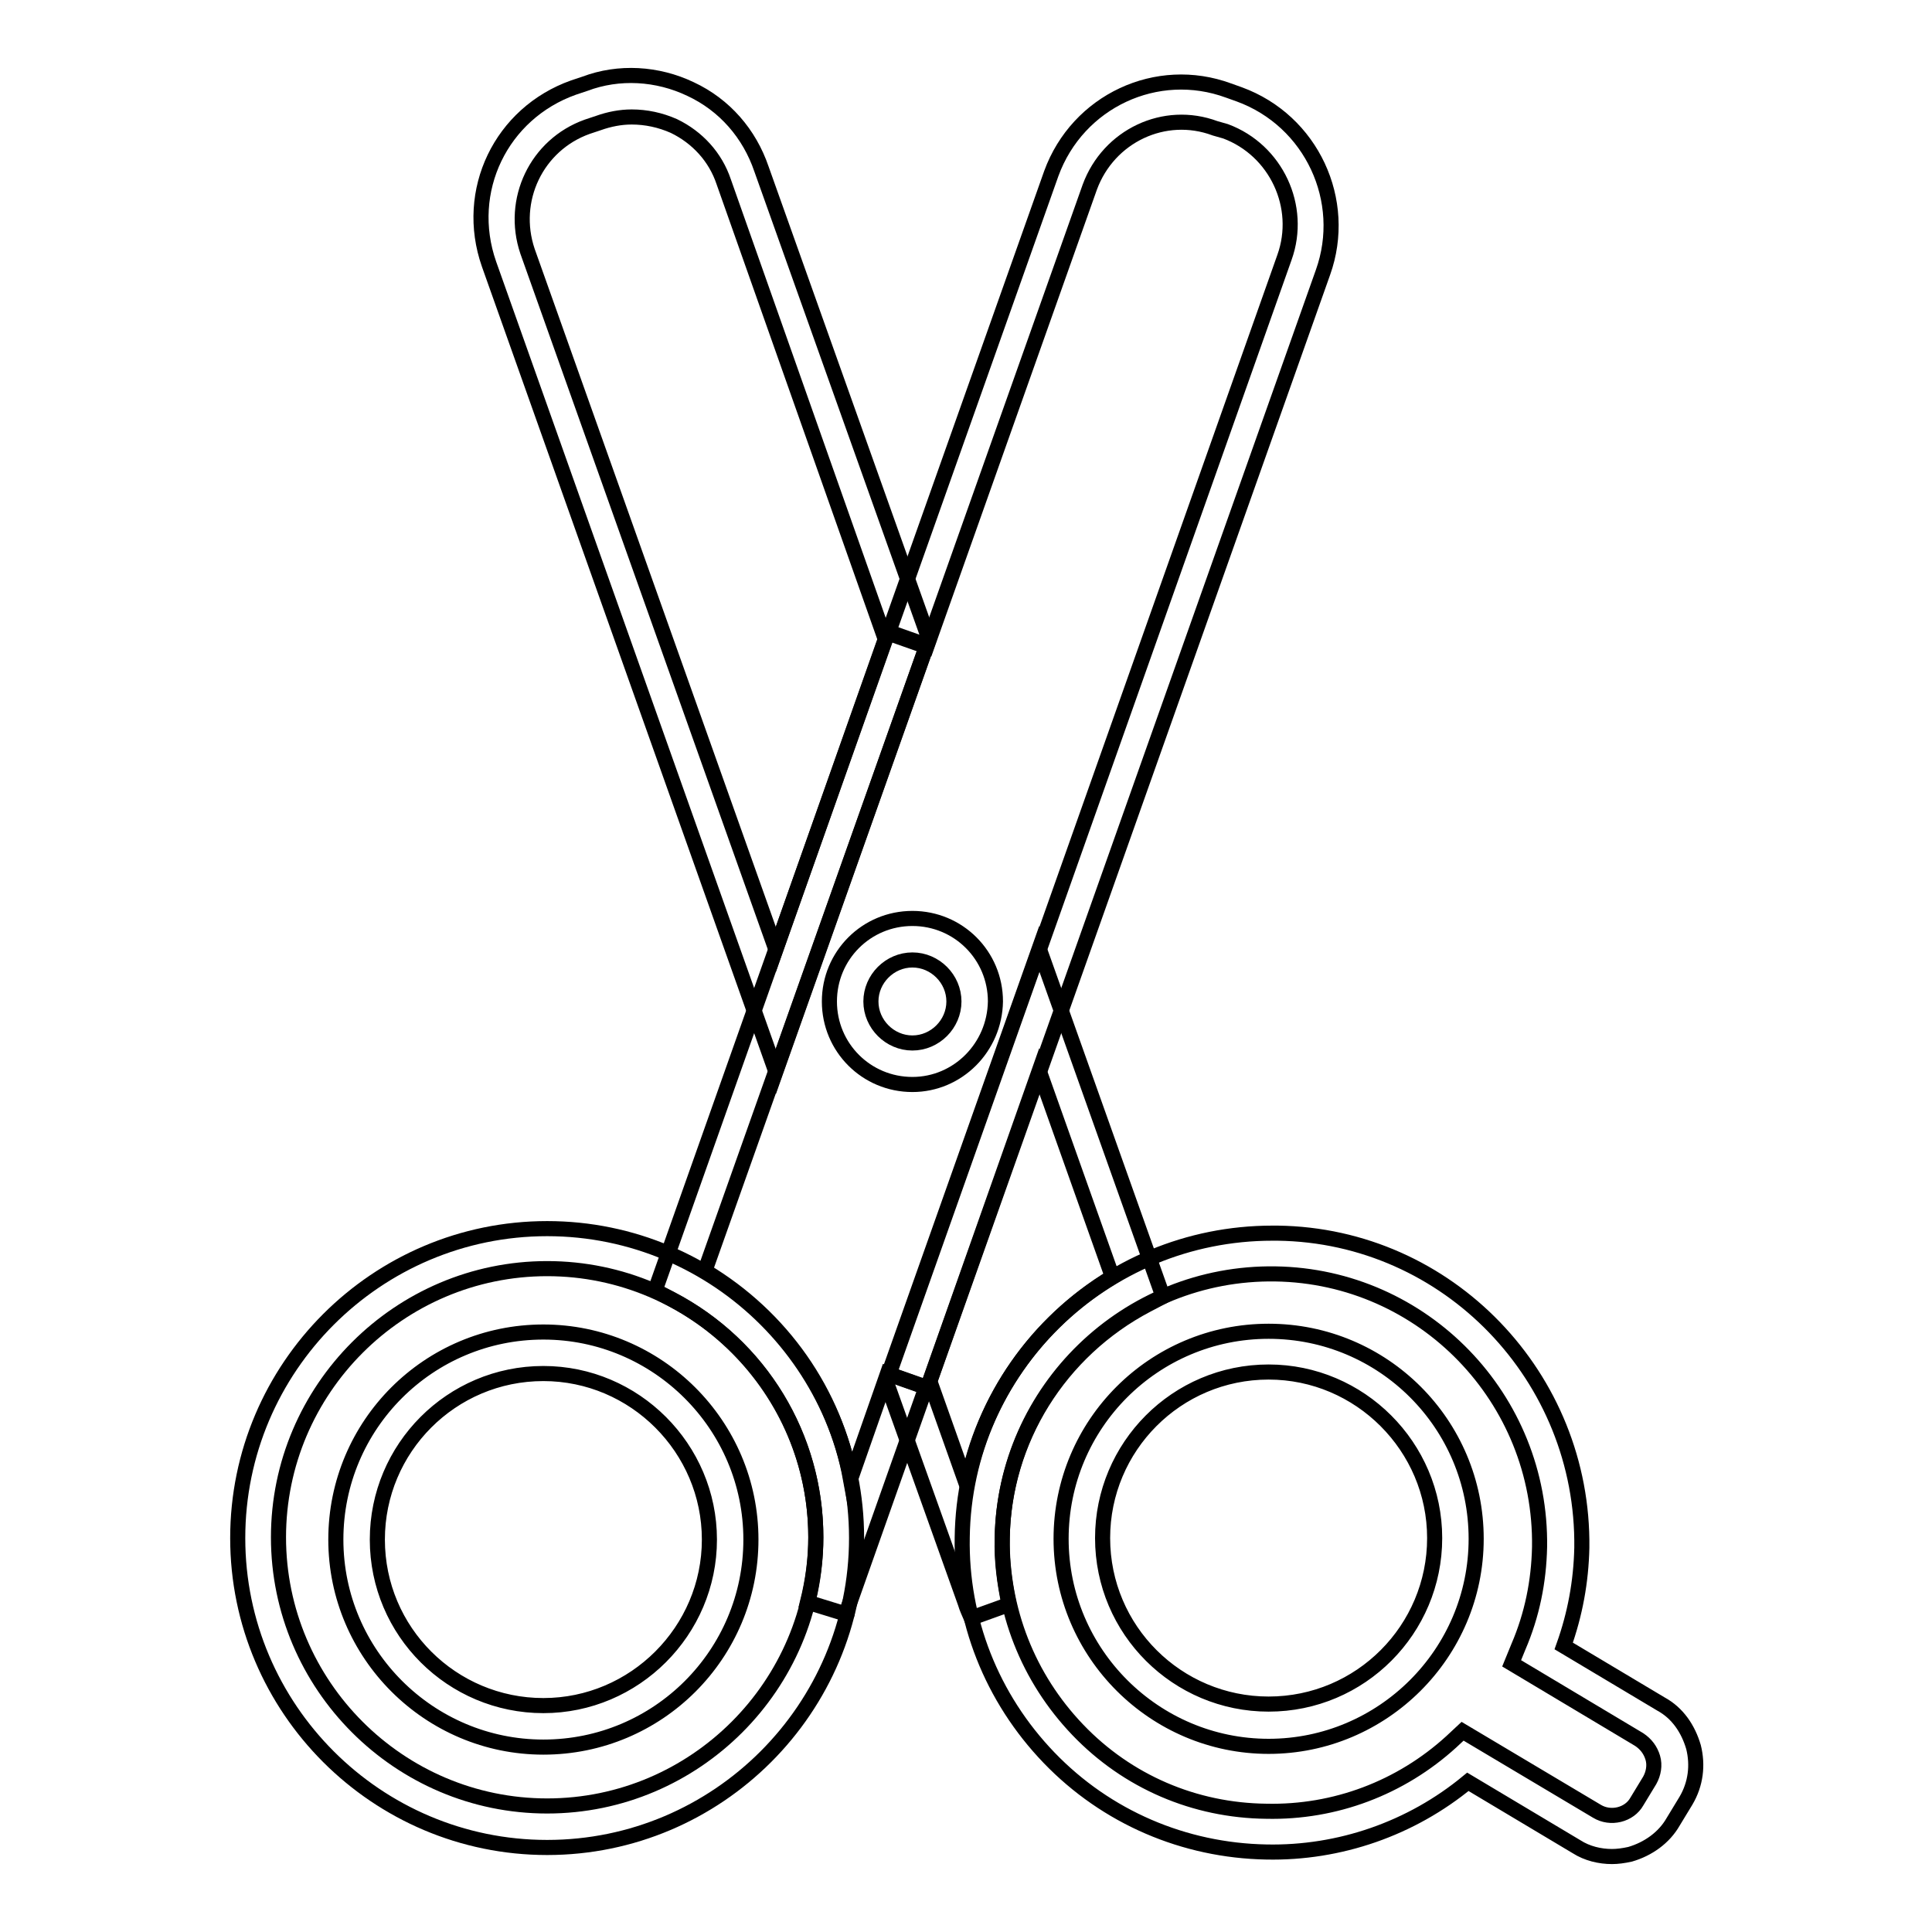
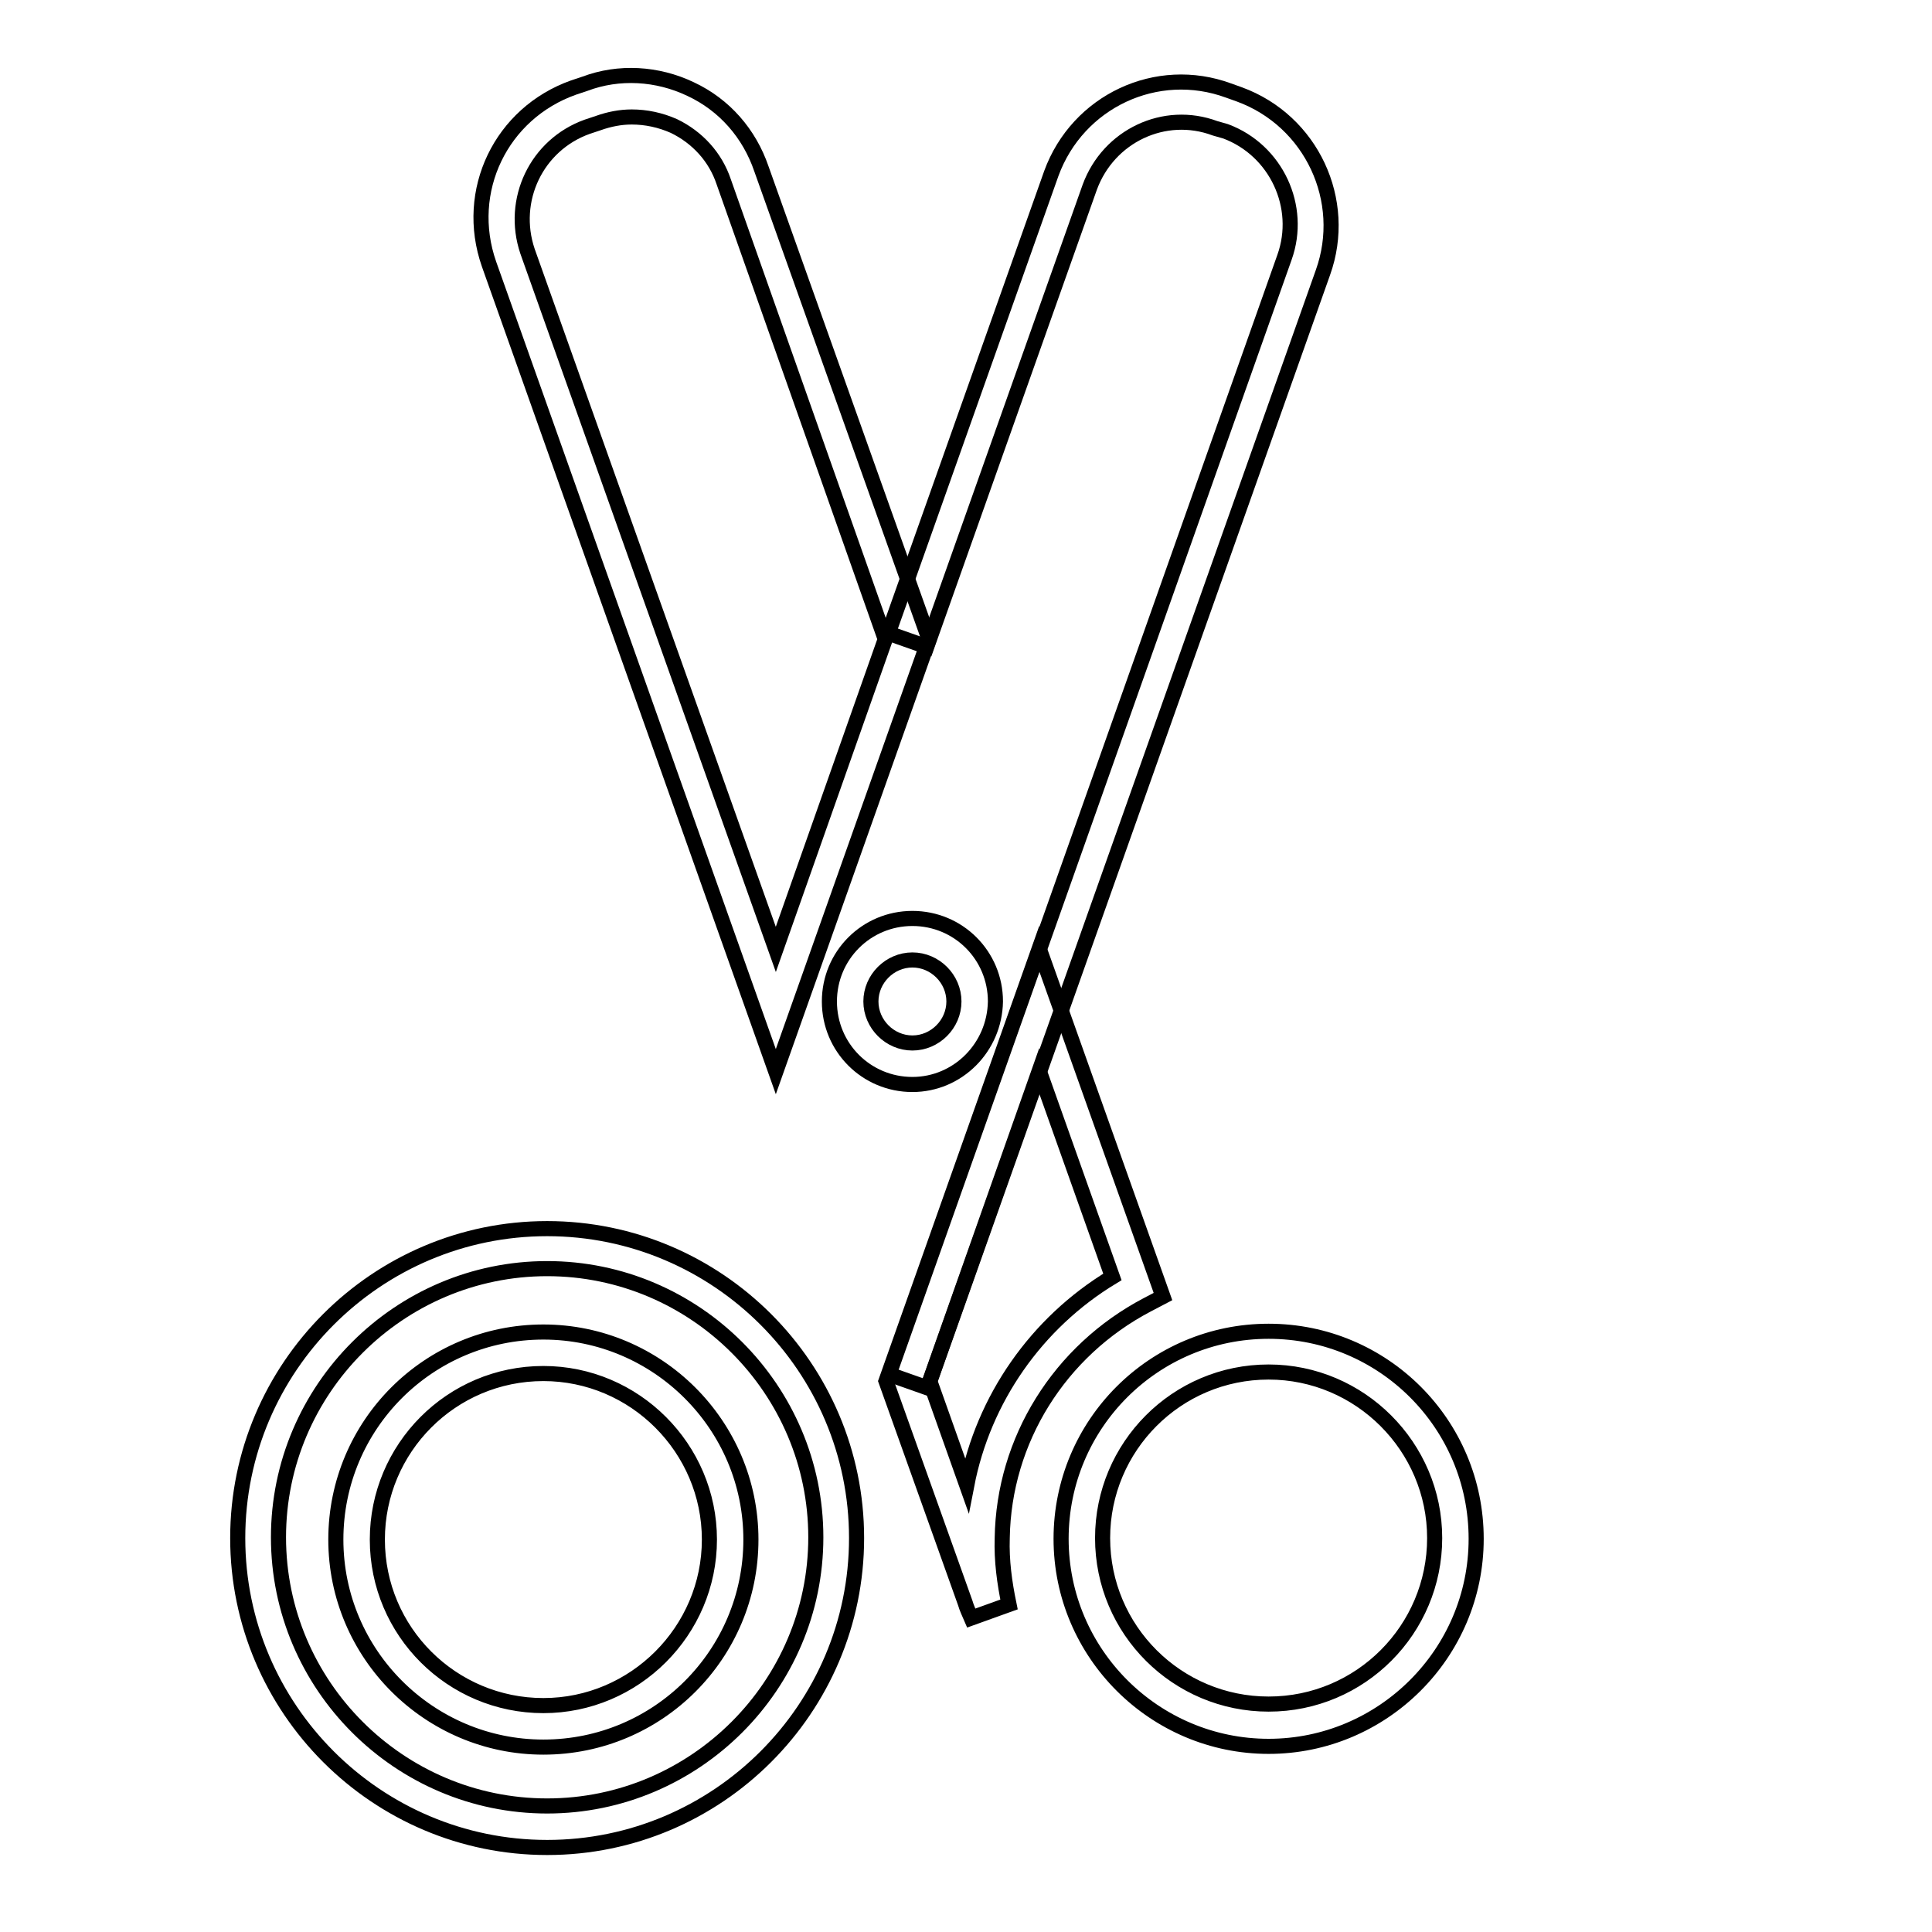
<svg xmlns="http://www.w3.org/2000/svg" version="1.1" x="0px" y="0px" viewBox="0 0 256 256" enable-background="new 0 0 256 256" xml:space="preserve">
  <g>
    <path stroke-width="2" fill-opacity="0" stroke="#000000" d="M102.8,142l-38-107c-3.4-9.7,1.6-20,11.2-23.4l1.5-0.5c4.5-1.7,9.6-1.4,14,0.7c4.5,2.1,7.8,5.9,9.4,10.6 l22.2,62.3L102.8,142z M83.7,15.5c-1.5,0-3,0.3-4.4,0.8l-1.5,0.5c-6.7,2.4-10.2,9.7-7.9,16.5l32.9,92.5l14.5-41.1L95.9,24.1 c-1.1-3.3-3.5-5.9-6.6-7.4C87.5,15.9,85.6,15.5,83.7,15.5z" />
    <path stroke-width="2" fill-opacity="0" stroke="#000000" d="M122.9,183.9l-5.1-1.8l52.4-148c2.4-6.7-1.1-14.2-7.8-16.7L161,17c-6.7-2.5-14.1,1-16.6,7.8l-21.6,60.9 l-5.1-1.8l21.6-60.9c3.5-9.6,14-14.5,23.5-11l1.4,0.5c9.6,3.5,14.5,14.1,11.1,23.6L122.9,183.9z M72.5,244.8c-22.6,0-41-18.4-41-41 c0-22.6,18.4-41,41-41c22.6,0,41,18.4,41,41C113.5,226.4,95.1,244.8,72.5,244.8z M72.5,168.1c-19.6,0-35.6,16-35.6,35.6 c0,19.6,16,35.6,35.6,35.6s35.6-16,35.6-35.6C108.1,184.1,92.1,168.1,72.5,168.1z" />
-     <path stroke-width="2" fill-opacity="0" stroke="#000000" d="M112.2,213.9l-5.2-1.6c0.7-2.8,1.1-5.7,1.1-8.6c0-13.3-7.3-25.4-19.2-31.6l-2.1-1.1l30.9-87.3l5.1,1.8 l-29.4,82.9c10.2,6.1,17.2,16.1,19.3,27.6l4.9-14l5.1,1.8l-10.5,29.7C112.3,213.7,112.3,213.8,112.2,213.9z M213.6,246 c-1.6,0-3.3-0.4-4.7-1.3l-14.4-8.6c-7.5,6.2-17,9.5-26.7,9.3c-10.9-0.2-21.2-4.6-28.8-12.5c-7.6-7.9-11.7-18.3-11.5-29.2 c0.3-22.4,18.7-40.3,41.1-40.3h0.7c22.6,0.3,40.6,19.1,40.3,41.7c-0.1,4.5-0.9,8.8-2.4,13l12.9,7.7c2.2,1.2,3.6,3.3,4.3,5.7 c0.6,2.4,0.3,4.9-1,7.1l-1.7,2.8c-1.2,2.1-3.3,3.6-5.7,4.3C215.1,245.9,214.3,246,213.6,246z M193.8,229.4l17.8,10.6 c1.8,1.1,4.3,0.5,5.3-1.3l1.7-2.8c0.5-0.9,0.7-2,0.4-3c-0.3-1-0.9-1.8-1.8-2.4l0,0l-16.9-10.1l0.9-2.2c1.8-4.2,2.7-8.6,2.8-13.2 c0.3-19.7-15.4-35.9-35-36.2c-19.7-0.3-35.9,15.4-36.2,35c-0.1,9.5,3.4,18.5,10,25.4c6.6,6.9,15.5,10.7,25,10.8 c9.1,0.2,17.8-3.1,24.5-9.2L193.8,229.4L193.8,229.4z" />
    <path stroke-width="2" fill-opacity="0" stroke="#000000" d="M128.7,214.4c-0.3-0.7-0.6-1.3-0.8-2L117.4,183l20.3-57.3l16.4,46.1l-2.1,1.1c-11.6,6.1-19,17.9-19.2,30.9 c-0.1,3,0.3,5.9,0.9,8.8L128.7,214.4z M123.2,183l4.9,13.8c2.2-11.4,9.2-21.5,19.3-27.6l-9.7-27.3L123.2,183z M168.1,231.4 c-15.1,0-27.5-12.3-27.5-27.5c0-15.2,12.3-27.5,27.5-27.5c15.2,0,27.5,12.3,27.5,27.5C195.6,219.1,183.2,231.4,168.1,231.4z  M168.1,181.8c-12.2,0-22,9.9-22,22c0,12.2,9.9,22,22,22c12.2,0,22-9.9,22-22S180.2,181.8,168.1,181.8z M72,231.5 c-15.1,0-27.5-12.3-27.5-27.5s12.3-27.5,27.5-27.5c15.1,0,27.5,12.3,27.5,27.5C99.5,219.2,87.2,231.5,72,231.5z M72,182 c-12.2,0-22,9.9-22,22c0,12.2,9.9,22,22,22c12.1,0,22-9.9,22-22C94,191.9,84.1,182,72,182z M120.9,143.7c-6.1,0-11-4.9-11-11 c0-6.1,4.9-11,11-11c6.1,0,11,4.9,11,11C131.8,138.8,126.9,143.7,120.9,143.7z M120.9,127.2c-3,0-5.5,2.5-5.5,5.5 c0,3,2.5,5.5,5.5,5.5c3,0,5.5-2.5,5.5-5.5C126.4,129.7,123.9,127.2,120.9,127.2z" />
  </g>
</svg>